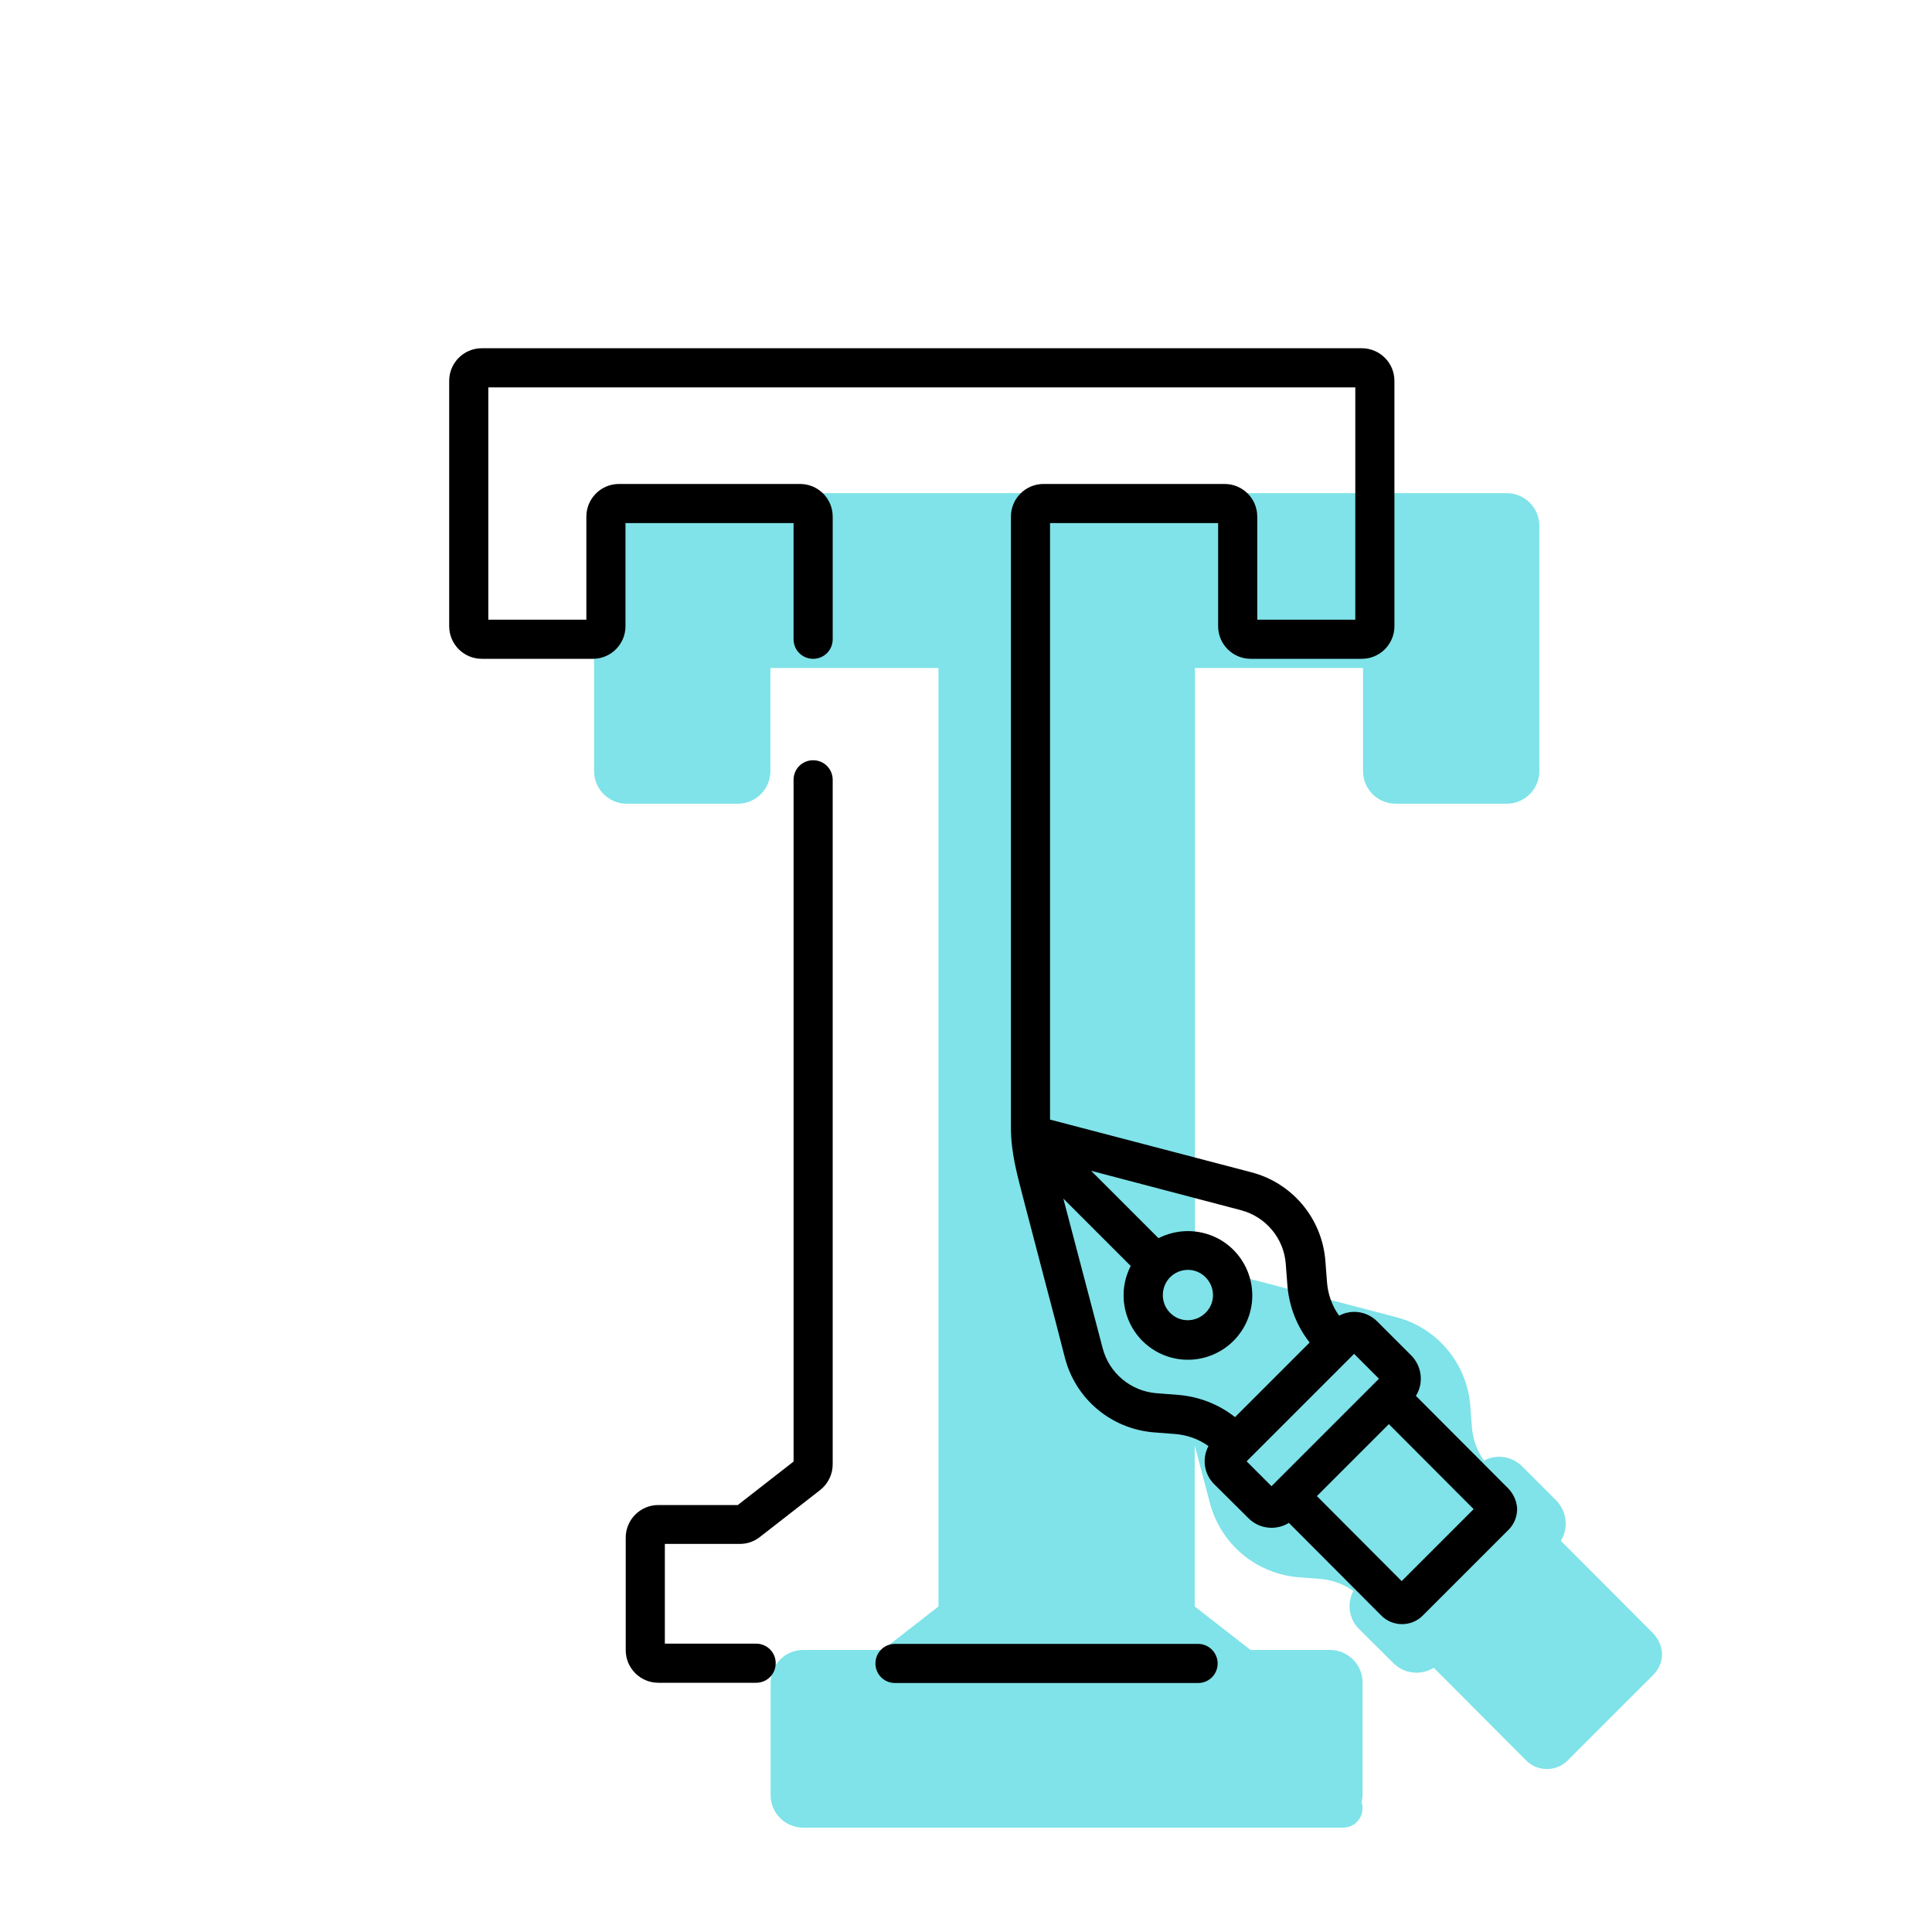
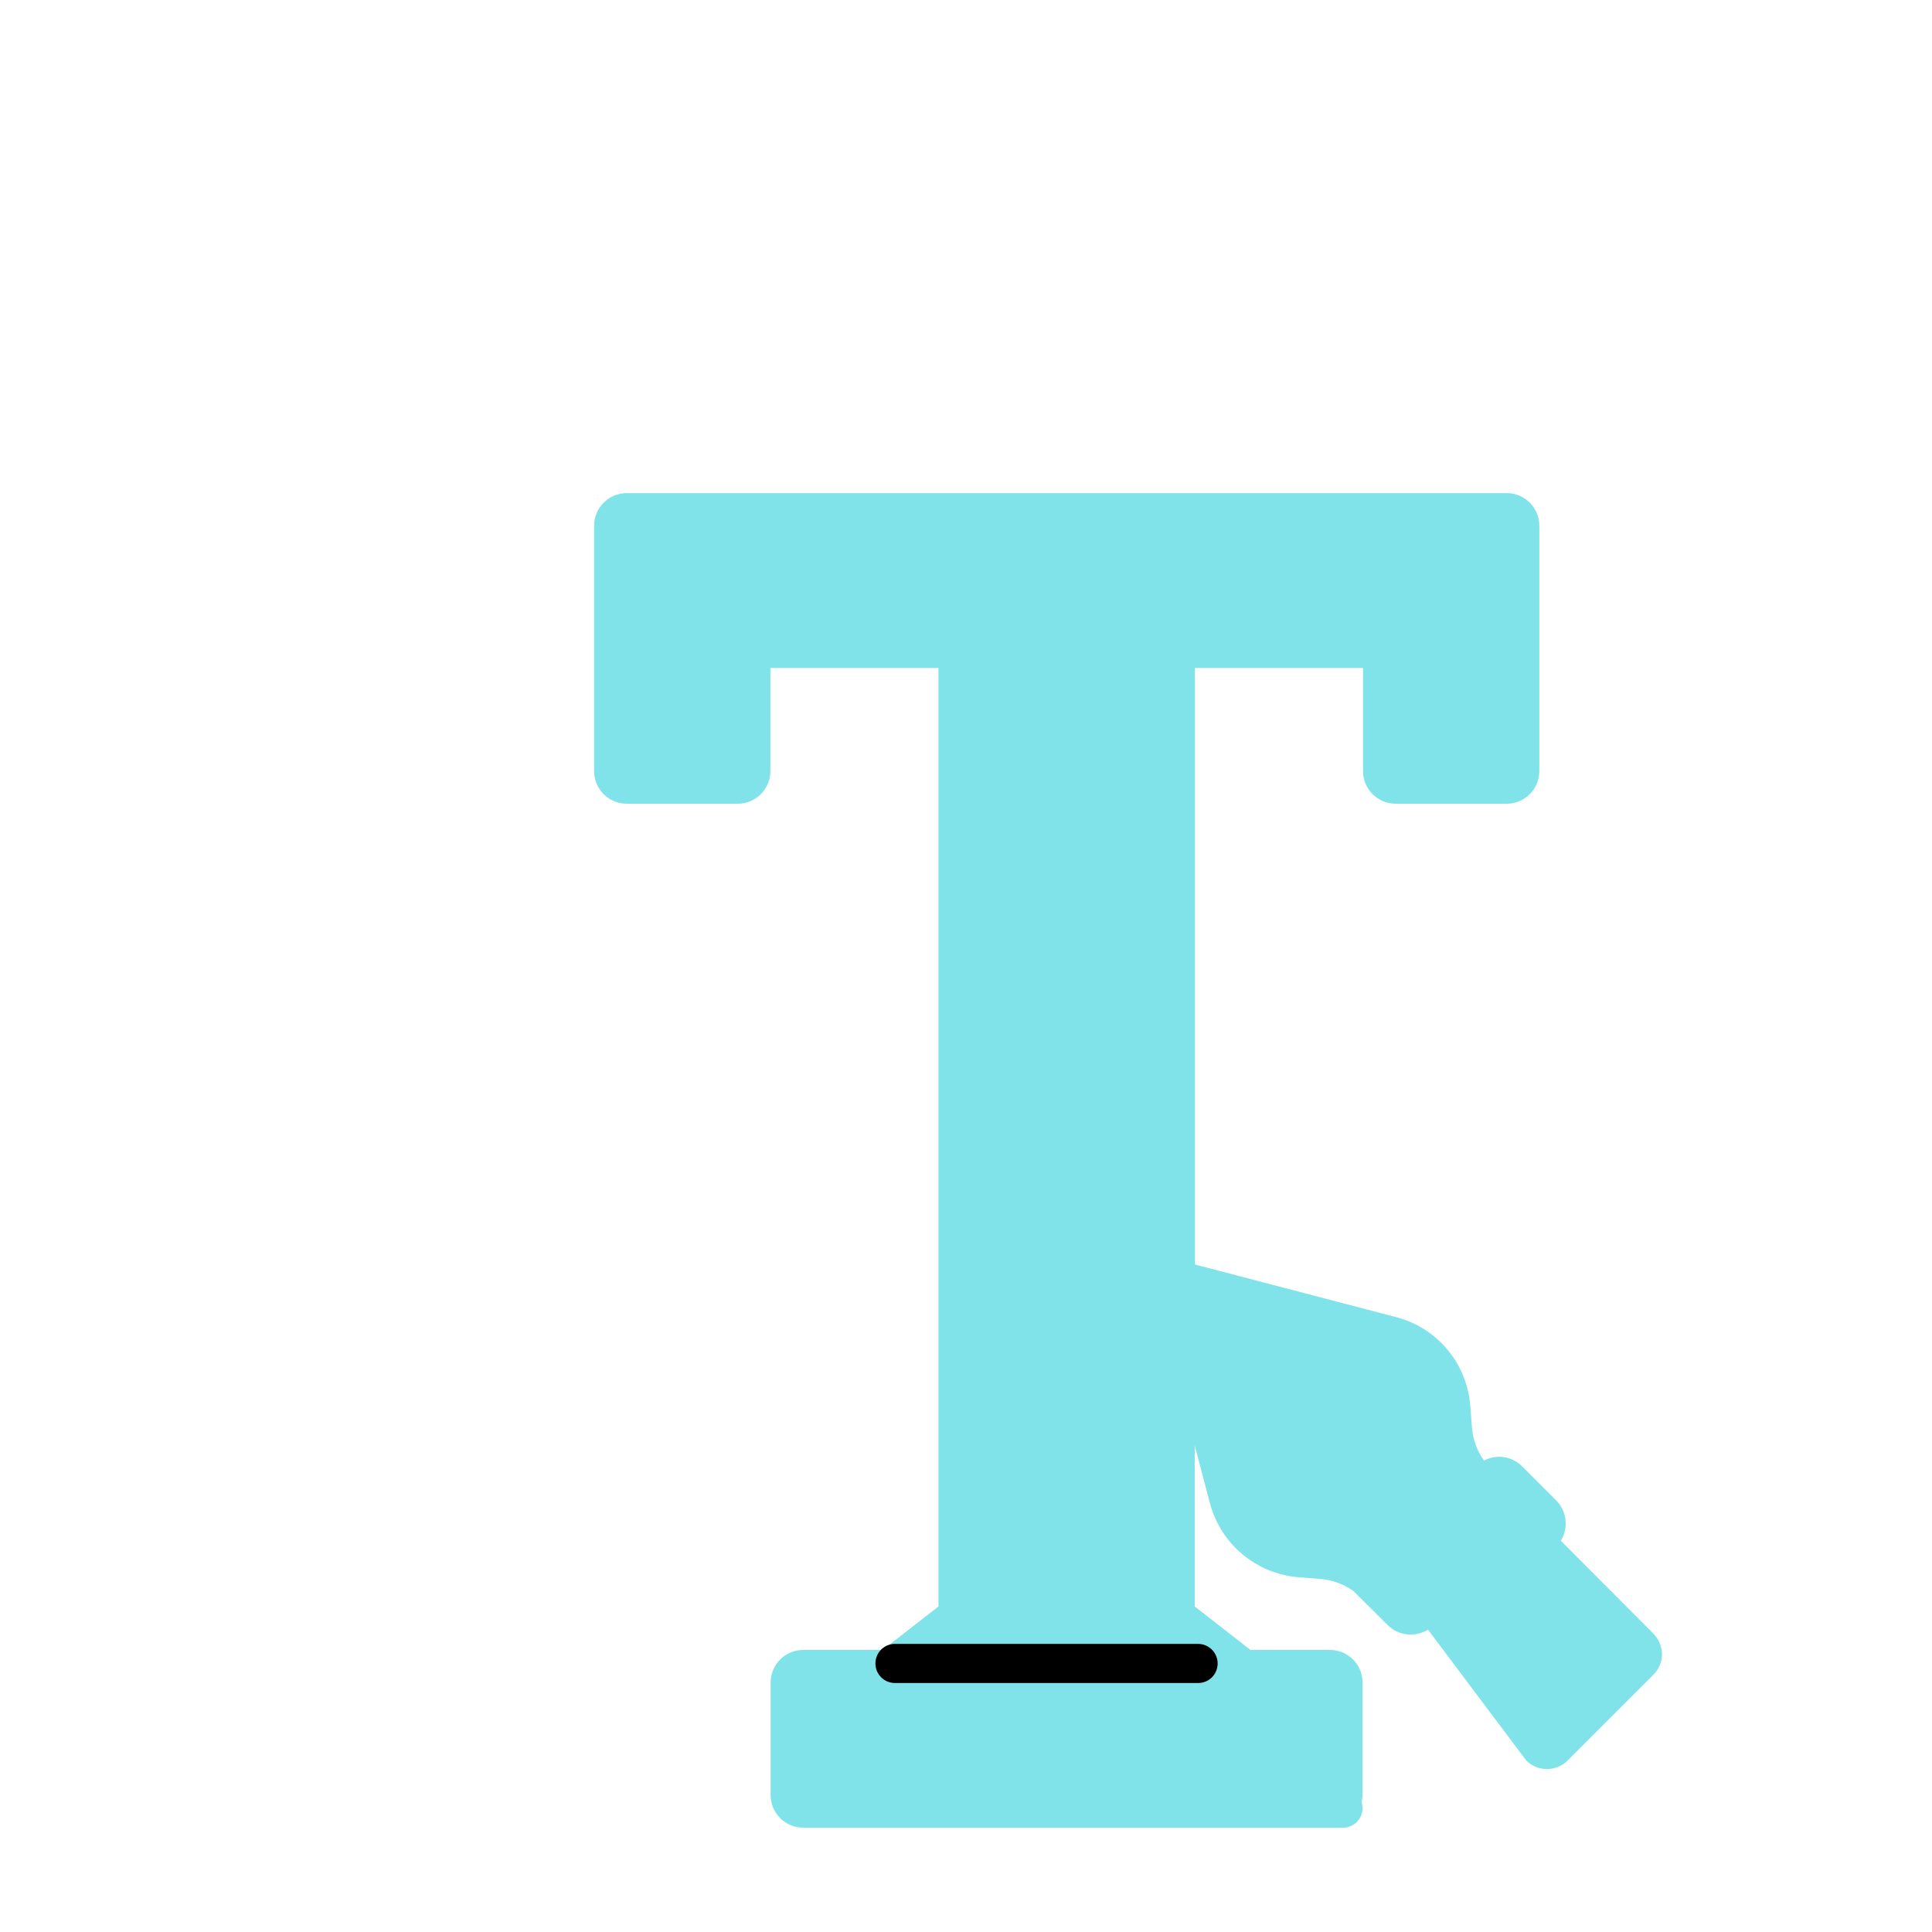
<svg xmlns="http://www.w3.org/2000/svg" version="1.1" id="Icon" x="0px" y="0px" viewBox="0 0 800 800" style="enable-background:new 0 0 800 800;" xml:space="preserve">
  <style type="text/css">
	.st0{fill:#7FE3E9;}
</style>
-   <path class="st0" d="M684.6,676.4L646.3,638c3.3-5.3,2.5-12.2-1.9-16.7l-14.1-14.1c-4.2-4.2-10.6-5.2-15.8-2.4  c-2.9-4-4.6-8.8-5-13.7l-0.7-9.1c-1.4-17.5-13.7-32.2-30.7-36.6l-83.3-21.8v-247h69.6v42.7c0,7.5,6.1,13.5,13.5,13.5h46  c7.5,0,13.5-6.1,13.5-13.5V217.7c0-7.5-6.1-13.5-13.5-13.5H259.5c-7.5,0-13.5,6.1-13.5,13.5v101.6c0,7.5,6.1,13.5,13.5,13.5h46  c7.5,0,13.5-6.1,13.5-13.5v-42.7h69.6v48.1v58.2v282.3l-23.1,18h-32.9c-7.5,0-13.5,6.1-13.5,13.5v46.6c0,7.5,6.1,13.5,13.5,13.5  h40.5h57.5h22.1h57.5h40.5h5.4c4.5,0,8.1-3.6,8.1-8.1c0-0.8-0.1-1.6-0.4-2.4c0.2-1,0.4-2,0.4-3v-46.6c0-7.5-6.1-13.5-13.5-13.5  h-32.9l-23.1-18v-66.7c2.1,8,4.2,15.9,6.3,23.9c4.5,17,19.1,29.2,36.6,30.7l9.1,0.7c4.9,0.4,9.7,2.1,13.7,5  c-2.8,5.2-1.8,11.7,2.4,15.8l14.2,14.1c4.4,4.4,11.3,5.2,16.7,1.9L632,729c4.7,4.7,12.4,4.7,17.1,0l0,0l35.6-35.6  c2.2-2.2,3.4-5.1,3.5-8.2v-0.7C688,681.5,686.7,678.6,684.6,676.4z" />
+   <path class="st0" d="M684.6,676.4L646.3,638c3.3-5.3,2.5-12.2-1.9-16.7l-14.1-14.1c-4.2-4.2-10.6-5.2-15.8-2.4  c-2.9-4-4.6-8.8-5-13.7l-0.7-9.1c-1.4-17.5-13.7-32.2-30.7-36.6l-83.3-21.8v-247h69.6v42.7c0,7.5,6.1,13.5,13.5,13.5h46  c7.5,0,13.5-6.1,13.5-13.5V217.7c0-7.5-6.1-13.5-13.5-13.5H259.5c-7.5,0-13.5,6.1-13.5,13.5v101.6c0,7.5,6.1,13.5,13.5,13.5h46  c7.5,0,13.5-6.1,13.5-13.5v-42.7h69.6v48.1v58.2v282.3l-23.1,18h-32.9c-7.5,0-13.5,6.1-13.5,13.5v46.6c0,7.5,6.1,13.5,13.5,13.5  h40.5h57.5h22.1h57.5h40.5h5.4c4.5,0,8.1-3.6,8.1-8.1c0-0.8-0.1-1.6-0.4-2.4c0.2-1,0.4-2,0.4-3v-46.6c0-7.5-6.1-13.5-13.5-13.5  h-32.9l-23.1-18v-66.7c2.1,8,4.2,15.9,6.3,23.9c4.5,17,19.1,29.2,36.6,30.7l9.1,0.7c4.9,0.4,9.7,2.1,13.7,5  l14.2,14.1c4.4,4.4,11.3,5.2,16.7,1.9L632,729c4.7,4.7,12.4,4.7,17.1,0l0,0l35.6-35.6  c2.2-2.2,3.4-5.1,3.5-8.2v-0.7C688,681.5,686.7,678.6,684.6,676.4z" />
  <path d="M496.1,680.7H370.6c-4.5,0-8.1,3.6-8.1,8.1s3.6,8.1,8.1,8.1h125.5c4.5,0,8.1-3.6,8.1-8.1  C504.2,684.4,500.6,680.7,496.1,680.7z" />
-   <path d="M336.7,314.8c-4.5,0-8.1,3.6-8.1,8.1v282.3l-23.1,18h-32.9c-7.5,0-13.5,6.1-13.5,13.5v46.6c0,7.5,6.1,13.5,13.5,13.5h40.5  c4.5,0,8.1-3.6,8.1-8.1s-3.6-8.1-8.1-8.1l0,0h-37.8v-41.3h31.1c3,0,5.9-1,8.3-2.9l24.9-19.4c3.3-2.6,5.2-6.5,5.2-10.7V322.9  C344.8,318.4,341.2,314.8,336.7,314.8z" />
-   <path d="M624.6,616.4L586.3,578c3.3-5.3,2.5-12.2-1.9-16.7l-14.1-14.1c-4.2-4.2-10.6-5.2-15.8-2.4c-2.9-4-4.6-8.8-5-13.7l-0.7-9.1  c-1.4-17.5-13.7-32.2-30.7-36.6l-83.3-21.8v-247h69.6v42.7c0,7.5,6.1,13.5,13.5,13.5h46c7.5,0,13.5-6.1,13.5-13.5V157.7  c0-7.5-6.1-13.5-13.5-13.5H199.5c-7.5,0-13.5,6.1-13.5,13.5v101.6c0,7.5,6.1,13.5,13.5,13.5h46c7.5,0,13.5-6.1,13.5-13.5v-42.7h69.6  v48.1c0,4.5,3.6,8.1,8.1,8.1s8.1-3.6,8.1-8.1l0,0v-50.8c0-7.5-6.1-13.5-13.5-13.5h-75c-7.5,0-13.5,6.1-13.5,13.5v42.7h-40.6v-96.2  h359v96.2h-40.6v-42.7c0-7.5-6.1-13.5-13.5-13.5h-75c-7.5,0-13.5,6.1-13.5,13.5v253c0,10.6,2.7,19.9,5.3,30  c3,11.6,6.1,23.2,9.1,34.8c2.7,10.2,5.4,20.4,8,30.7c4.5,17,19.1,29.2,36.6,30.7l9.1,0.7c4.9,0.4,9.7,2.1,13.7,5  c-2.8,5.2-1.8,11.7,2.4,15.8l14.2,14.1c4.4,4.4,11.3,5.2,16.7,1.9L572,669c4.7,4.7,12.4,4.7,17.1,0l0,0l35.6-35.6  c2.2-2.2,3.4-5.1,3.5-8.2v-0.7C628,621.5,626.7,618.6,624.6,616.4z M487.9,577.6l-9.1-0.7c-10.6-0.9-19.5-8.3-22.2-18.6l-16.3-62  l27.9,27.9c-6.7,13.1-1.6,29.1,11.5,35.9c13.1,6.7,29.1,1.6,35.9-11.5c6.7-13.1,1.6-29.1-11.5-35.9c-7.7-3.9-16.7-3.9-24.4,0  l-27.9-27.9l62,16.3c10.3,2.7,17.8,11.6,18.6,22.2l0.7,9.1c0.7,8.6,3.9,16.8,9.2,23.5l-30.9,30.9  C504.7,581.5,496.5,578.3,487.9,577.6z M484.5,528.9c4.1-4.1,10.7-4.1,14.7,0c4.1,4.1,4.1,10.7,0,14.7c-4.1,4.1-10.7,4.1-14.7,0l0,0  C480.5,539.6,480.5,533,484.5,528.9L484.5,528.9z M526.5,615.4l-10.3-10.3l44.5-44.5l10.3,10.3l-1.6,1.6l0,0l-21.9,21.9L526.5,615.4  z M580.4,654.7l-35.1-35.2l20.6-20.6l9.2-9.2l35.1,35.2L580.4,654.7z" />
</svg>